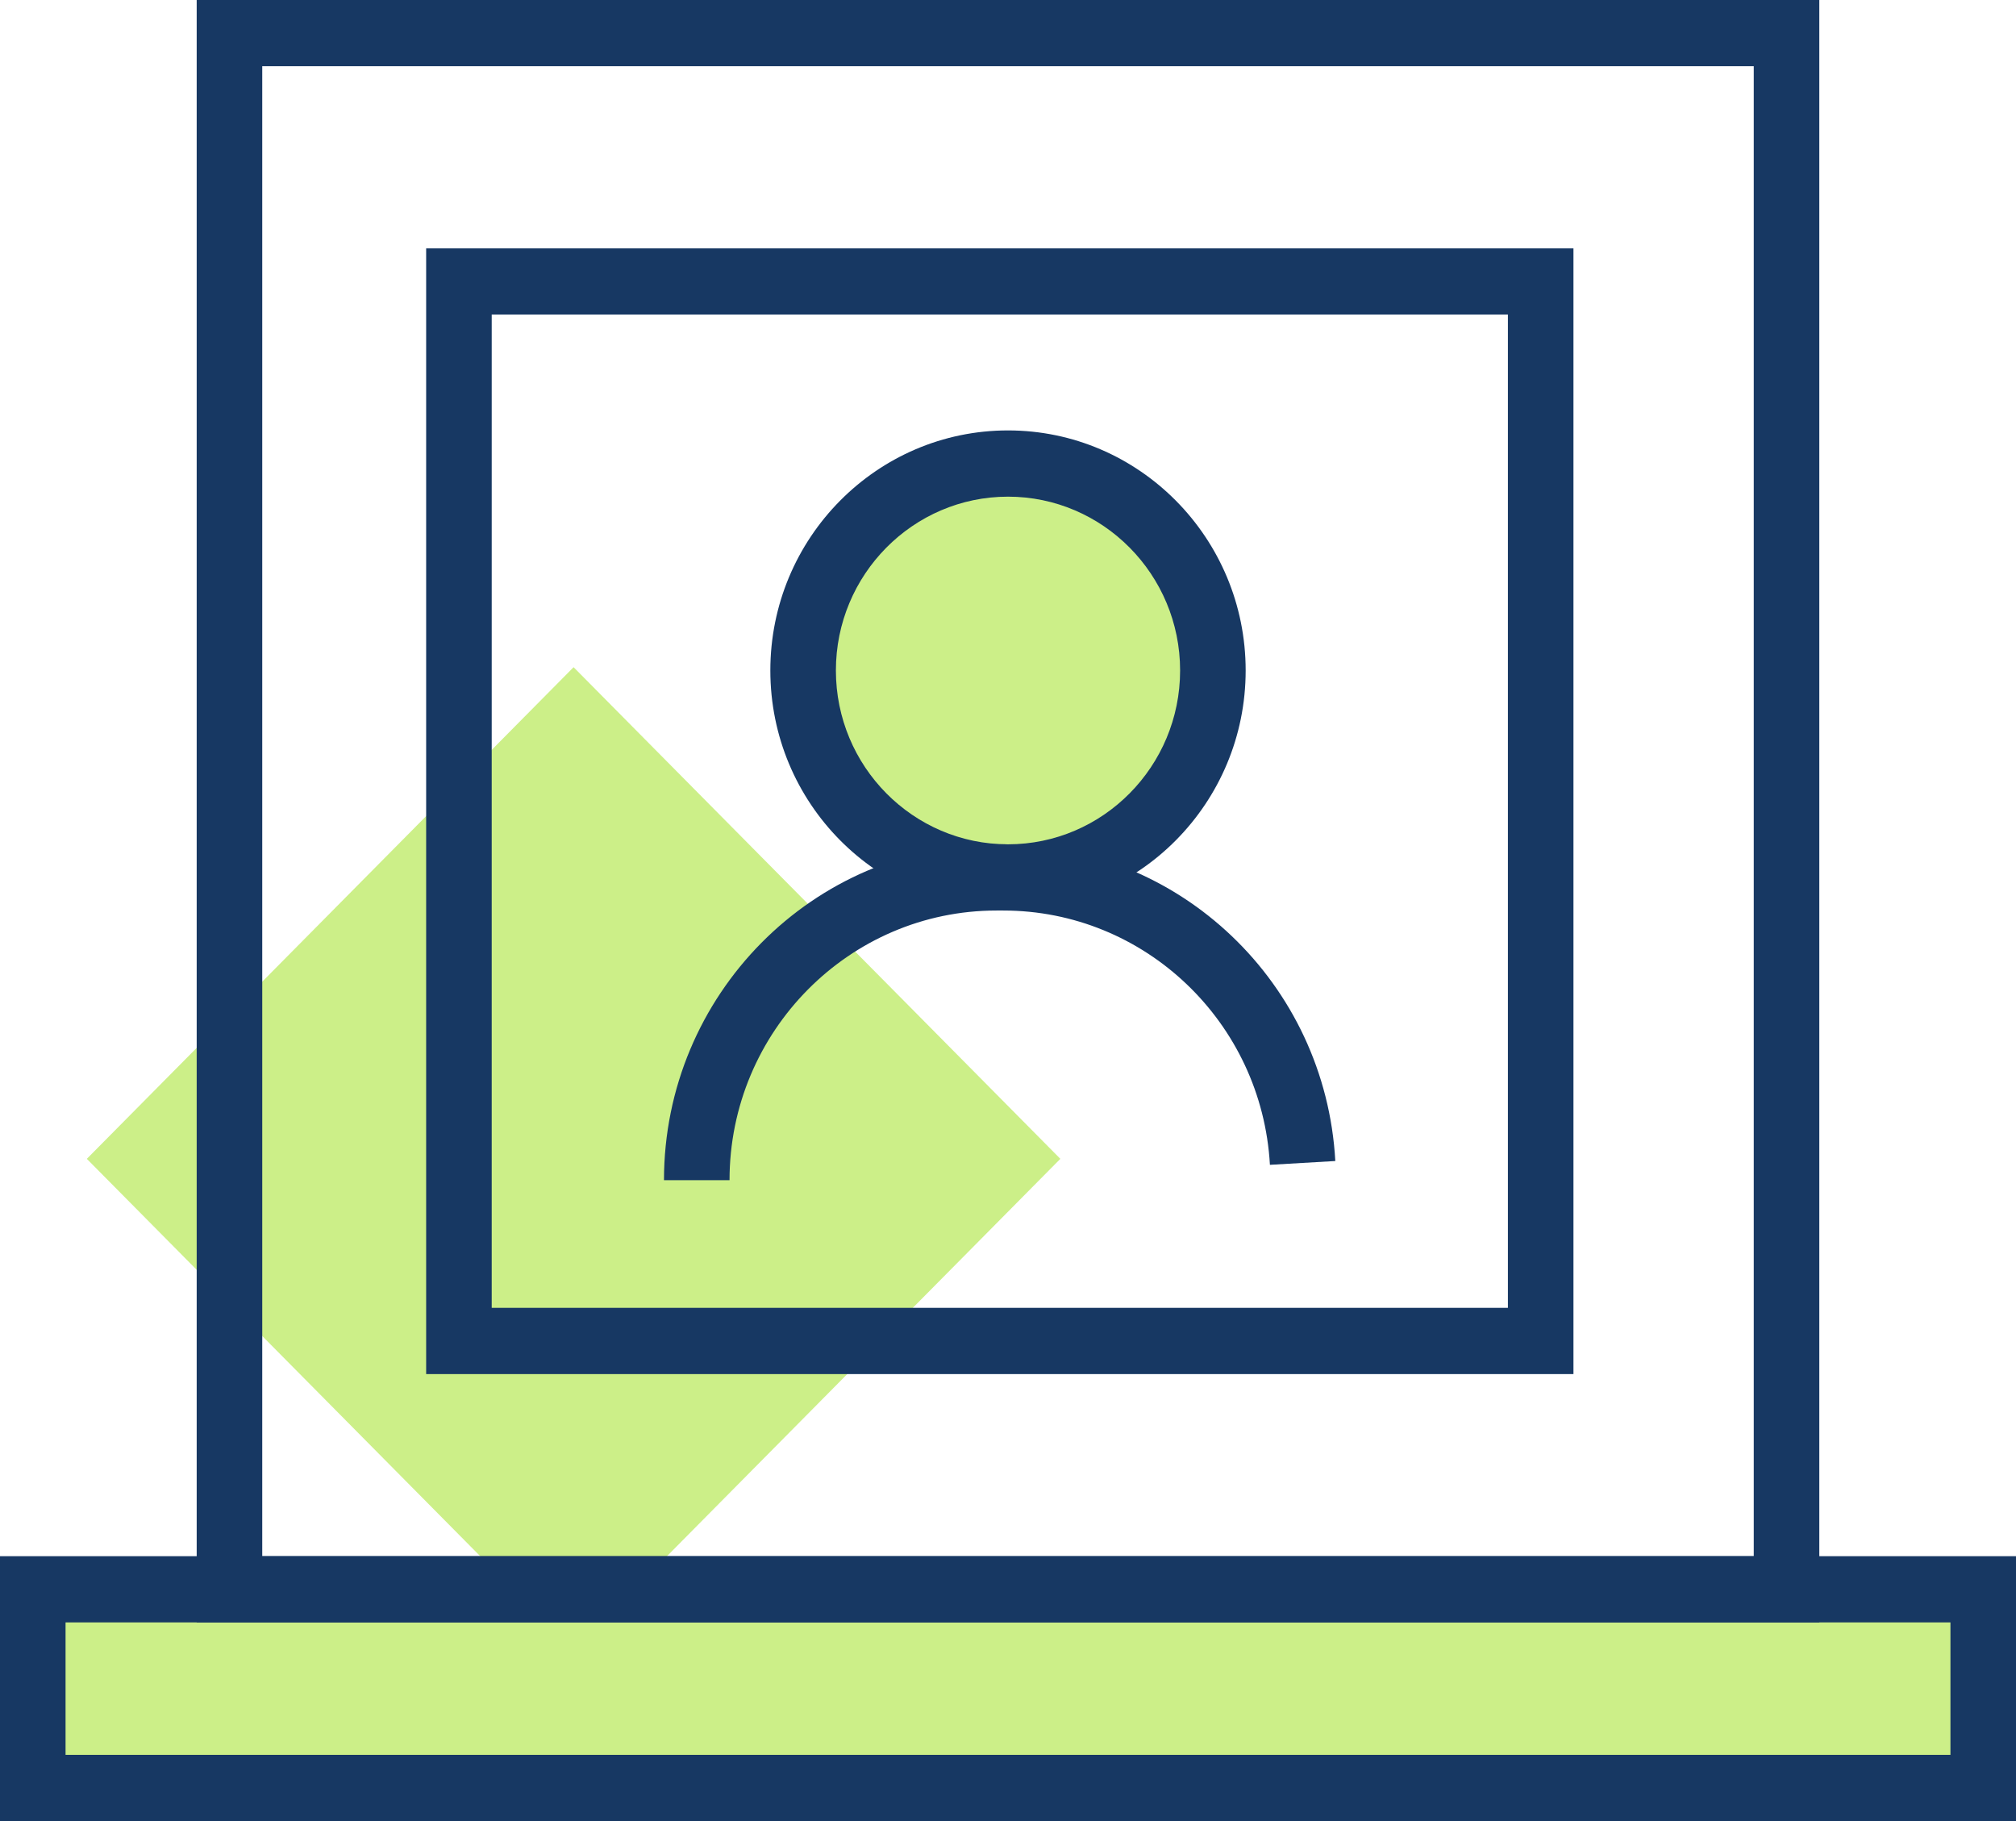
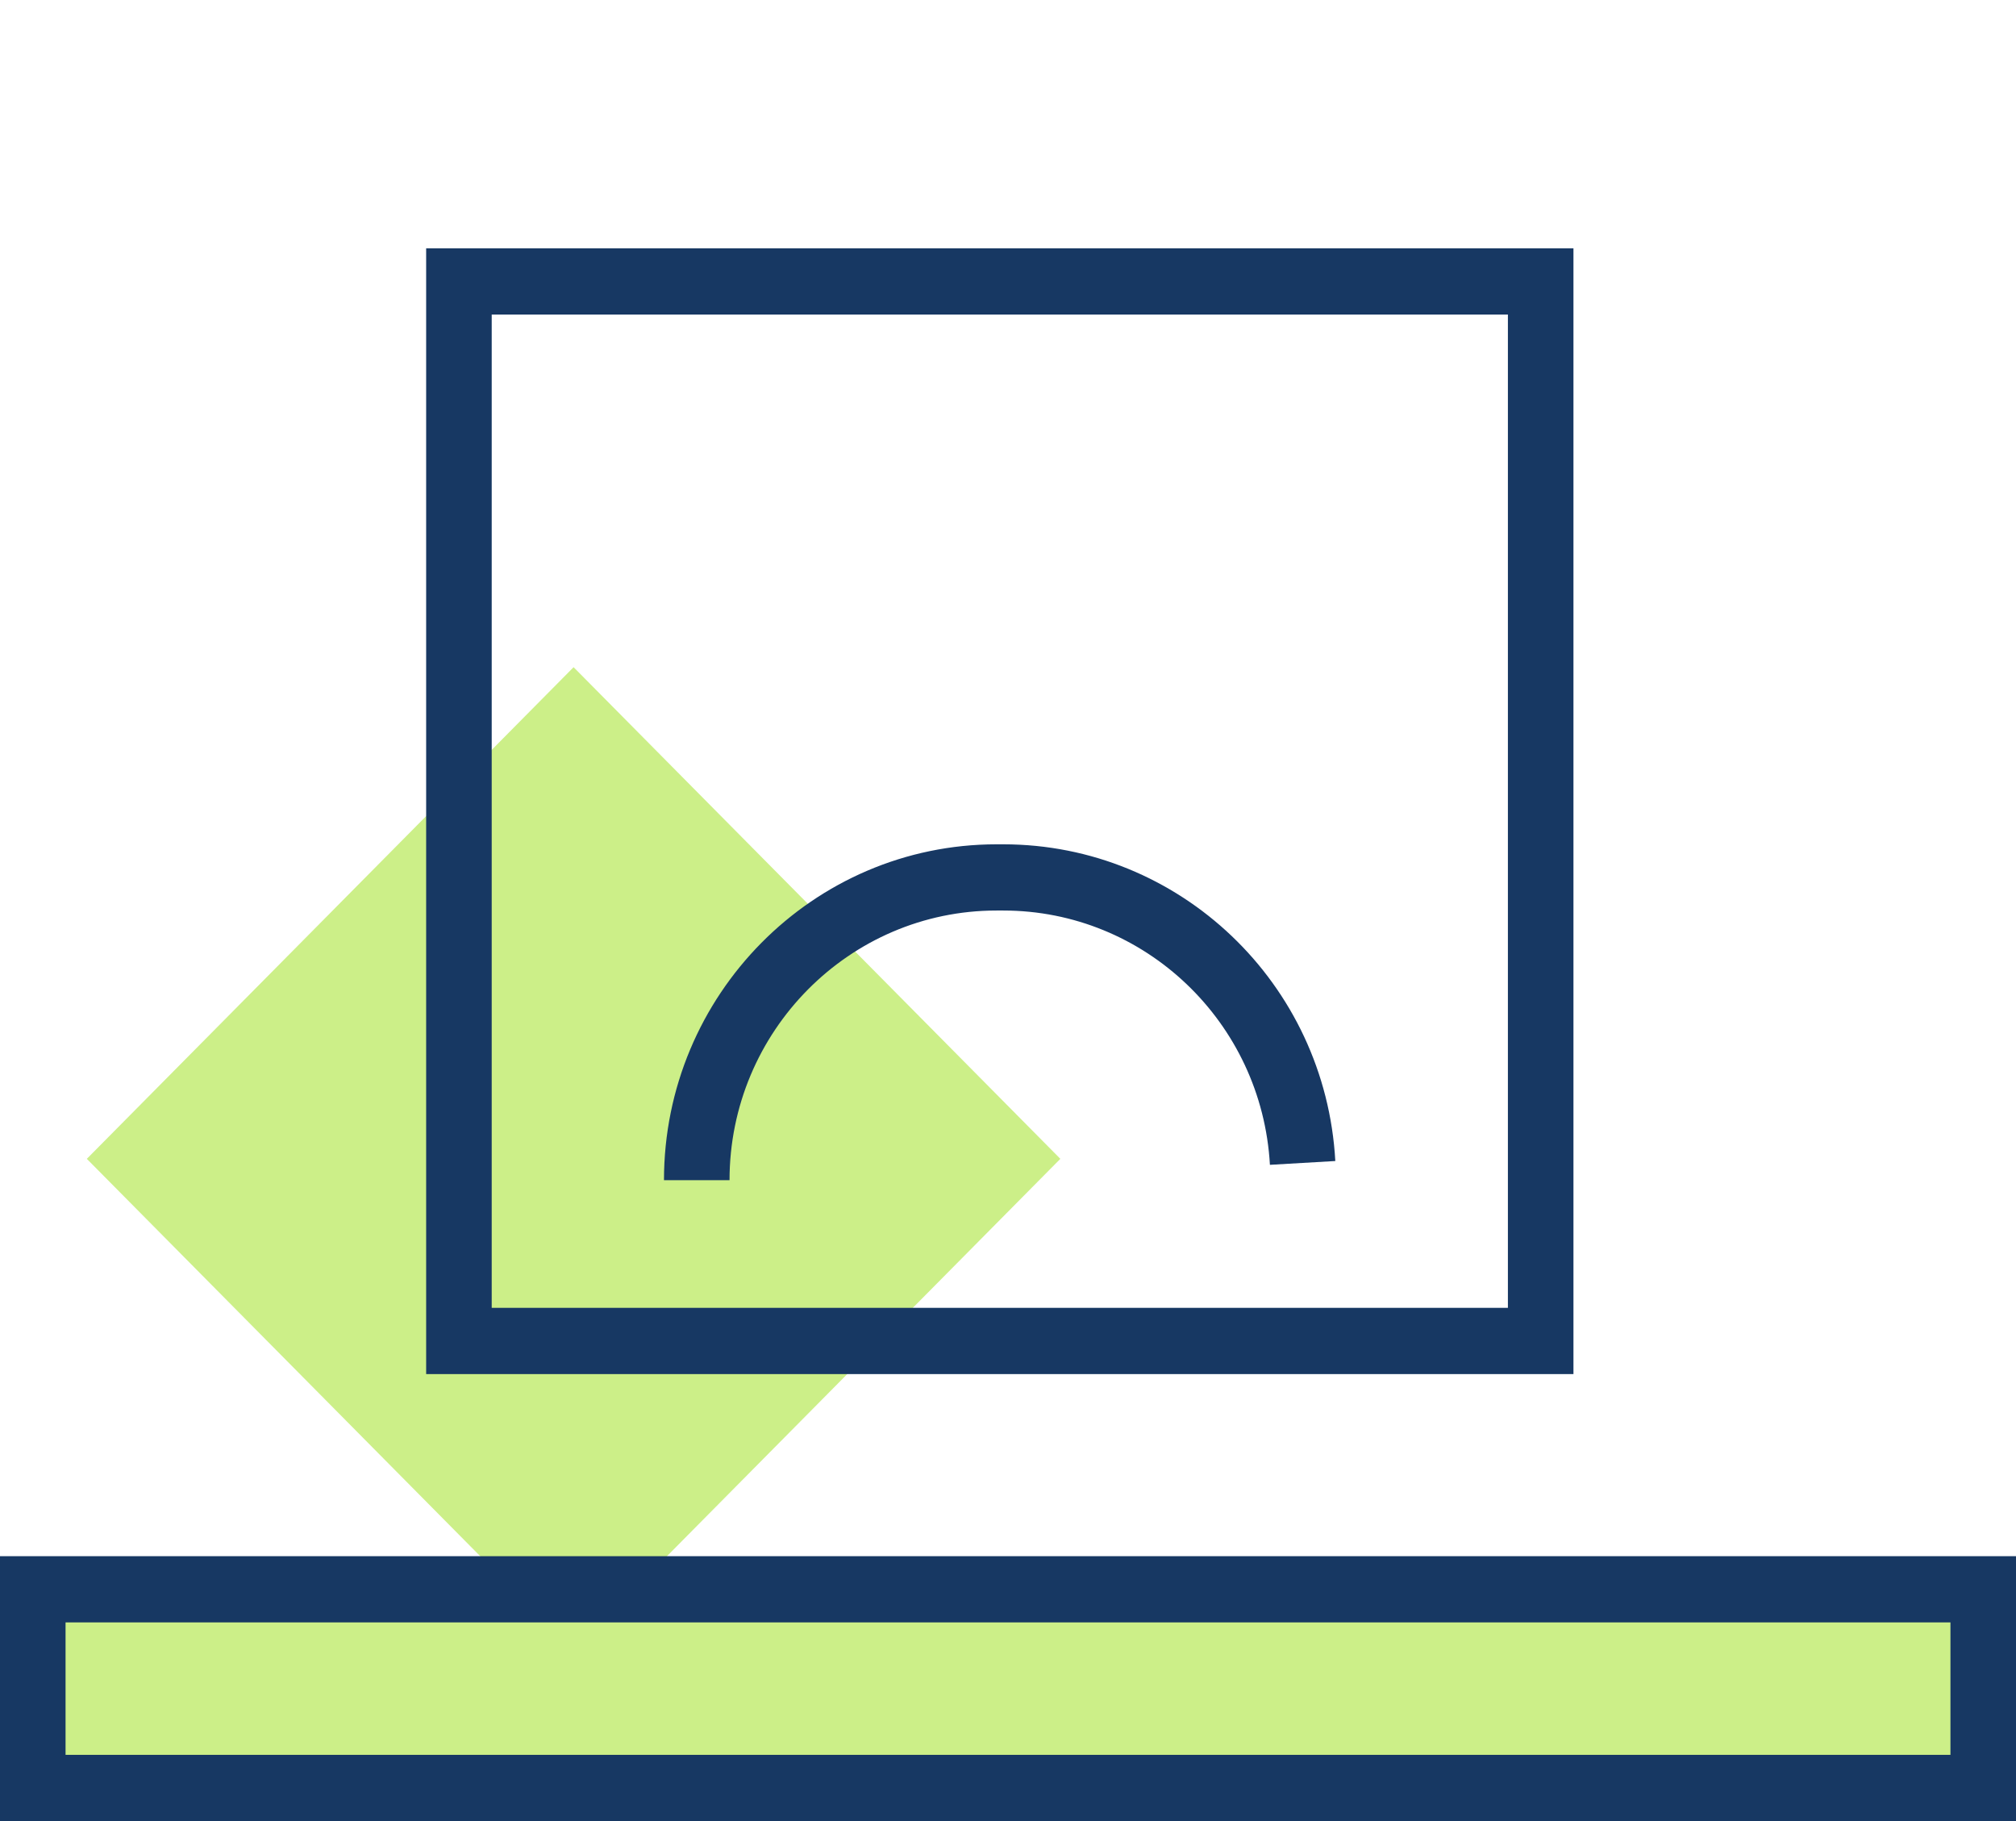
<svg xmlns="http://www.w3.org/2000/svg" width="62" height="56" viewBox="0 0 62 56" fill="none">
  <g clip-path="url(#clip0_2348_3626)">
    <path d="M17.64 20.517L2.67 35.636L17.64 50.755L32.61 35.636L17.64 20.517Z" fill="#CCEF88" />
    <path d="M1.008 49.382L1.008 54.982L60.488 54.982V49.382H1.008Z" fill="#CCEF88" />
-     <path d="M31 26.982C34.48 26.982 37.301 24.133 37.301 20.618C37.301 17.104 34.48 14.255 31 14.255C27.52 14.255 24.699 17.104 24.699 20.618C24.699 24.133 27.52 26.982 31 26.982Z" fill="#CCEF88" />
-     <path d="M31 28C26.968 28 23.691 24.691 23.691 20.618C23.691 16.546 26.968 13.236 31 13.236C35.032 13.236 38.309 16.546 38.309 20.618C38.309 24.691 35.032 28 31 28ZM31 15.273C28.081 15.273 25.707 17.671 25.707 20.618C25.707 23.566 28.081 25.964 31 25.964C33.919 25.964 36.293 23.566 36.293 20.618C36.293 17.671 33.919 15.273 31 15.273Z" fill="#173863" />
    <path d="M22.436 36.293H20.42C20.42 30.596 25.007 25.964 30.647 25.964H30.854C36.278 25.964 40.764 30.24 41.066 35.703L39.055 35.82C38.808 31.436 35.209 28 30.854 28H30.647C26.121 28 22.436 31.721 22.436 36.293Z" fill="#173863" />
-     <path d="M55.951 49.891H6.049V0H55.951V49.891ZM8.065 47.855H53.935V2.036H8.065V47.855Z" fill="#173863" />
    <path d="M62 56H0V47.855H62V56ZM2.016 53.964H59.984V49.891H2.016V53.964Z" fill="#173863" />
    <path d="M48.39 42.255H13.106V7.636H48.39V42.255ZM15.122 40.218H46.374V9.673H15.122V40.218Z" fill="#173863" />
  </g>
  <defs>
    <clipPath id="clip0_2348_3626">
      <rect width="62" height="56" fill="white" />
    </clipPath>
  </defs>
</svg>